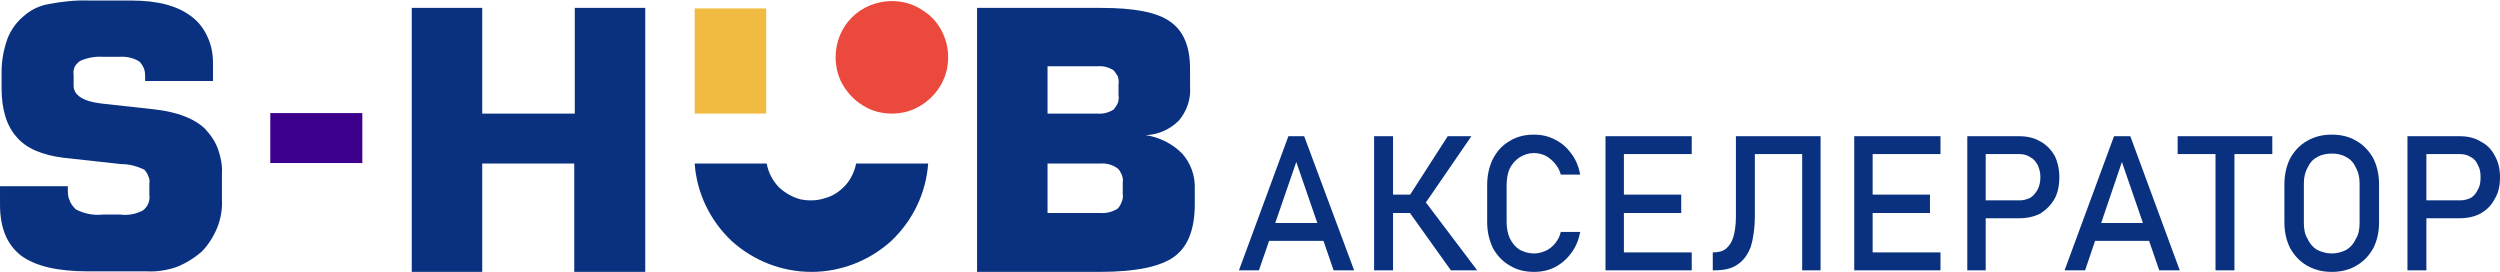
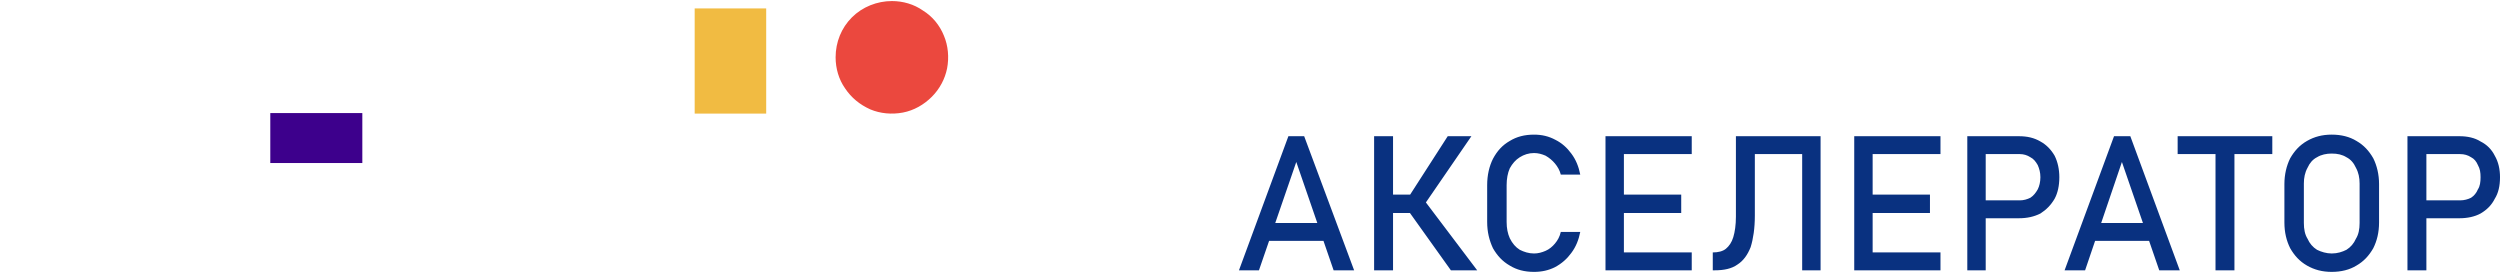
<svg xmlns="http://www.w3.org/2000/svg" xml:space="preserve" width="881px" height="96px" version="1.1" style="shape-rendering:geometricPrecision; text-rendering:geometricPrecision; image-rendering:optimizeQuality; fill-rule:evenodd; clip-rule:evenodd" viewBox="0 0 475400 51600">
  <defs>
    <style type="text/css">
   
    .fil3 {fill:#3D008C}
    .fil2 {fill:#EB483E}
    .fil1 {fill:#F1BB42}
    .fil0 {fill:#093180;fill-rule:nonzero}
   
  </style>
  </defs>
  <g id="Слой_x0020_1">
-     <path class="fil0" d="M185800 1400l23600 0c6200,0 10600,800 13100,2600 2600,1800 3800,4800 3800,9000l0 3300c200,2400 -600,4700 -2100,6500 -1700,1700 -3900,2700 -6300,2800 2600,400 5000,1600 6900,3500 1600,1800 2500,4200 2400,6700l0 2900c0,4800 -1300,8100 -3900,10000 -2600,1900 -7300,2900 -14200,2900l-23300 0 0 -50200 0 0zm13400 11100l0 9000 9500 0c1100,100 2200,-200 3100,-800 300,-400 600,-800 800,-1300 100,-400 200,-900 100,-1400l0 -2100c100,-400 0,-900 -100,-1400 -200,-400 -500,-800 -800,-1200 -900,-600 -2000,-900 -3100,-800l-9500 0zm0 18500l0 9400 10000 0c1200,100 2300,-200 3300,-800 400,-400 600,-800 800,-1300 200,-500 300,-1000 200,-1500l0 -2200c100,-500 0,-1000 -200,-1500 -200,-400 -400,-900 -800,-1200 -1000,-700 -2100,-1000 -3300,-900l-10000 0z" />
-     <path class="fil0" d="M176500 31000c-400,5600 -2900,10800 -7000,14700 -4200,3800 -9600,5900 -15200,5900 -5600,0 -11000,-2100 -15200,-5900 -4100,-3900 -6600,-9100 -7000,-14700l13700 0c300,1700 1100,3200 2300,4500 1200,1100 2600,1900 4100,2300 1500,300 3100,300 4600,-200 1600,-400 2900,-1300 4000,-2500 1000,-1100 1700,-2600 2000,-4100l13700 0z" />
-     <path class="fil0" d="M0 35300l12900 0 0 500c0,700 0,1500 300,2100 200,700 700,1300 1200,1800 1500,800 3300,1200 5100,1000l3400 0c1500,200 3000,-100 4300,-800 400,-300 800,-800 1000,-1300 200,-500 300,-1100 200,-1600l0 -2200c100,-500 0,-1000 -200,-1400 -100,-400 -400,-800 -700,-1200 -1400,-700 -2900,-1100 -4500,-1100l-10900 -1200c-4100,-500 -7100,-1800 -8900,-3900 -1900,-2100 -2900,-5200 -2900,-9300l0 -3100c0,-2200 400,-4300 1100,-6300 700,-1800 1800,-3300 3300,-4500 1300,-1100 2800,-1800 4400,-2100 2600,-500 5200,-800 7800,-700l8100 0c5000,0 8800,1000 11500,3100 1300,1000 2300,2300 3000,3900 700,1500 1000,3200 1000,4800l0 3500 -12900 0 0 -600c0,-500 0,-1100 -200,-1700 -200,-500 -500,-1000 -900,-1400 -1100,-700 -2500,-1000 -3800,-900l-3100 0c-1500,-100 -3100,200 -4400,800 -400,300 -800,700 -1000,1100 -200,500 -300,1000 -200,1500l0 2100c0,1800 1800,3000 5400,3400l10000 1100c4300,500 7500,1700 9600,3700 1100,1200 2000,2500 2500,4000 500,1400 800,3000 700,4500l0 4900c100,1800 -200,3700 -900,5400 -700,1700 -1700,3300 -3000,4600 -1400,1200 -3000,2200 -4800,2900 -1800,600 -3700,900 -5600,800l-11100 0c-5900,0 -10100,-1000 -12800,-3000 -2700,-2100 -4000,-5300 -4000,-9700l0 -3500zm78300 16300l0 -50200 13400 0 0 20100 17600 0 0 -20100 13400 0 0 50200 -13500 0 0 -20600 -17500 0 0 20600 -13400 0z" />
    <polygon class="fil1" points="132100,1500 145700,1500 145700,21500 132100,21500 " />
    <path class="fil2" d="M169600 100c2100,0 4200,600 5900,1800 1800,1100 3200,2800 4000,4800 800,1900 1000,4100 600,6200 -400,2000 -1400,3900 -2900,5400 -1500,1500 -3400,2600 -5500,3000 -2100,400 -4300,200 -6200,-600 -2000,-900 -3600,-2200 -4800,-4000 -1200,-1700 -1800,-3800 -1800,-5900 0,-2900 1100,-5600 3100,-7600 2000,-2000 4800,-3100 7600,-3100z" />
    <polygon class="fil3" points="51400,21400 68900,21400 68900,30900 51400,30900 " />
    <path class="fil0" d="M245000 25800l3000 0 9500 25500 -3900 0 -7100 -20600 -7100 20600 -3800 0 9400 -25500zm-5100 16500l13500 0 0 3400 -13500 0 0 -3400zm28000 -5000l7400 -11500 4500 0 -10100 14700 -1800 -3200zm0 2800l3100 -1900 9900 13100 -5000 0 -8000 -11200zm-6600 -14300l3600 0 0 25500 -3600 0 0 -25500zm1800 11100l8000 0 0 3500 -8000 0 0 -3500zm28600 14700c-1800,0 -3300,-400 -4600,-1200 -1400,-800 -2400,-1900 -3200,-3300 -700,-1500 -1100,-3100 -1100,-5000l0 -7000c0,-1900 400,-3600 1100,-5000 800,-1500 1800,-2600 3200,-3400 1300,-800 2800,-1200 4600,-1200 1500,0 2800,300 4100,1000 1200,600 2200,1500 3000,2600 900,1200 1400,2500 1700,4000l0 0 -3700 0 0 0c-200,-800 -600,-1500 -1100,-2100 -500,-600 -1100,-1100 -1800,-1500 -700,-300 -1400,-500 -2200,-500 -1000,0 -1900,300 -2700,800 -800,500 -1400,1200 -1900,2100 -400,900 -600,2000 -600,3200l0 7000c0,1200 200,2200 600,3100 500,1000 1100,1700 1900,2200 800,400 1700,700 2700,700 800,0 1500,-200 2200,-500 700,-300 1300,-800 1800,-1400 500,-600 900,-1300 1100,-2200l0 0 3700 0 0 0c-300,1500 -800,2800 -1700,4000 -800,1100 -1800,2000 -3100,2700 -1200,600 -2500,900 -4000,900zm13600 -25800l3500 0 0 25500 -3500 0 0 -25500zm1700 22100l14700 0 0 3400 -14700 0 0 -3400zm0 -11000l12700 0 0 3500 -12700 0 0 -3500zm0 -11100l14700 0 0 3400 -14700 0 0 -3400zm18700 22100l0 0c1000,0 1900,-200 2500,-700 600,-500 1100,-1200 1400,-2200 300,-1000 500,-2300 500,-3900l0 -15300 3600 0 0 15100c0,2400 -300,4400 -800,6000 -600,1500 -1400,2600 -2500,3300 -1100,800 -2600,1100 -4300,1100l-400 0 0 -3400zm17000 -22100l3500 0 0 25500 -3500 0 0 -25500zm-10400 0l12200 0 0 3400 -12200 0 0 -3400zm20300 0l3500 0 0 25500 -3500 0 0 -25500zm1700 22100l14700 0 0 3400 -14700 0 0 -3400zm0 -11000l12700 0 0 3500 -12700 0 0 -3500zm0 -11100l14700 0 0 3400 -14700 0 0 -3400zm21600 12200l8200 0c700,0 1400,-200 2000,-500 600,-400 1000,-900 1400,-1600 300,-600 500,-1400 500,-2300l0 0c0,-900 -200,-1600 -500,-2300 -400,-700 -800,-1200 -1400,-1500 -600,-400 -1300,-600 -2000,-600l-8200 0 0 -3400 8000 0c1600,0 2900,300 4100,1000 1100,600 2000,1500 2700,2700 600,1200 900,2600 900,4100l0 0c0,1600 -300,3000 -900,4100 -700,1200 -1600,2100 -2700,2800 -1200,600 -2500,900 -4100,900l-8000 0 0 -3400zm-1800 -12200l3500 0 0 25500 -3500 0 0 -25500zm27900 0l3100 0 9400 25500 -3900 0 -7100 -20600 -7000 20600 -3900 0 9400 -25500zm-5100 16500l13500 0 0 3400 -13500 0 0 -3400zm24400 -14400l3600 0 0 23400 -3600 0 0 -23400zm-7200 -2100l18000 0 0 3400 -18000 0 0 -3400zm29300 25800c-1800,0 -3300,-400 -4700,-1200 -1400,-800 -2400,-1900 -3200,-3300 -700,-1400 -1100,-3000 -1100,-4900l0 -7300c0,-1800 400,-3500 1100,-4900 800,-1400 1800,-2500 3200,-3300 1400,-800 2900,-1200 4700,-1200 1800,0 3400,400 4700,1200 1400,800 2400,1900 3200,3300 700,1400 1100,3100 1100,4900l0 7300c0,1900 -400,3500 -1100,4900 -800,1400 -1800,2500 -3200,3300 -1300,800 -2900,1200 -4700,1200zm0 -3500c1100,0 2000,-300 2800,-700 800,-500 1400,-1200 1800,-2100 500,-800 700,-1800 700,-3000l0 -7500c0,-1100 -200,-2100 -700,-3000 -400,-900 -1000,-1600 -1800,-2000 -800,-500 -1700,-700 -2800,-700 -1000,0 -2000,200 -2800,700 -800,400 -1400,1100 -1800,2000 -500,900 -700,1900 -700,3000l0 7500c0,1200 200,2200 700,3000 400,900 1000,1600 1800,2100 800,400 1800,700 2800,700zm16300 -10100l8100 0c800,0 1500,-200 2100,-500 600,-400 1000,-900 1300,-1600 400,-600 500,-1400 500,-2300l0 0c0,-900 -100,-1600 -500,-2300 -300,-700 -700,-1200 -1300,-1500 -600,-400 -1300,-600 -2100,-600l-8100 0 0 -3400 8000 0c1500,0 2900,300 4000,1000 1200,600 2100,1500 2700,2700 700,1200 1000,2600 1000,4100l0 0c0,1600 -300,3000 -1000,4100 -600,1200 -1500,2100 -2700,2800 -1100,600 -2500,900 -4000,900l-8000 0 0 -3400zm-1900 -12200l3600 0 0 25500 -3600 0 0 -25500z" />
  </g>
</svg>